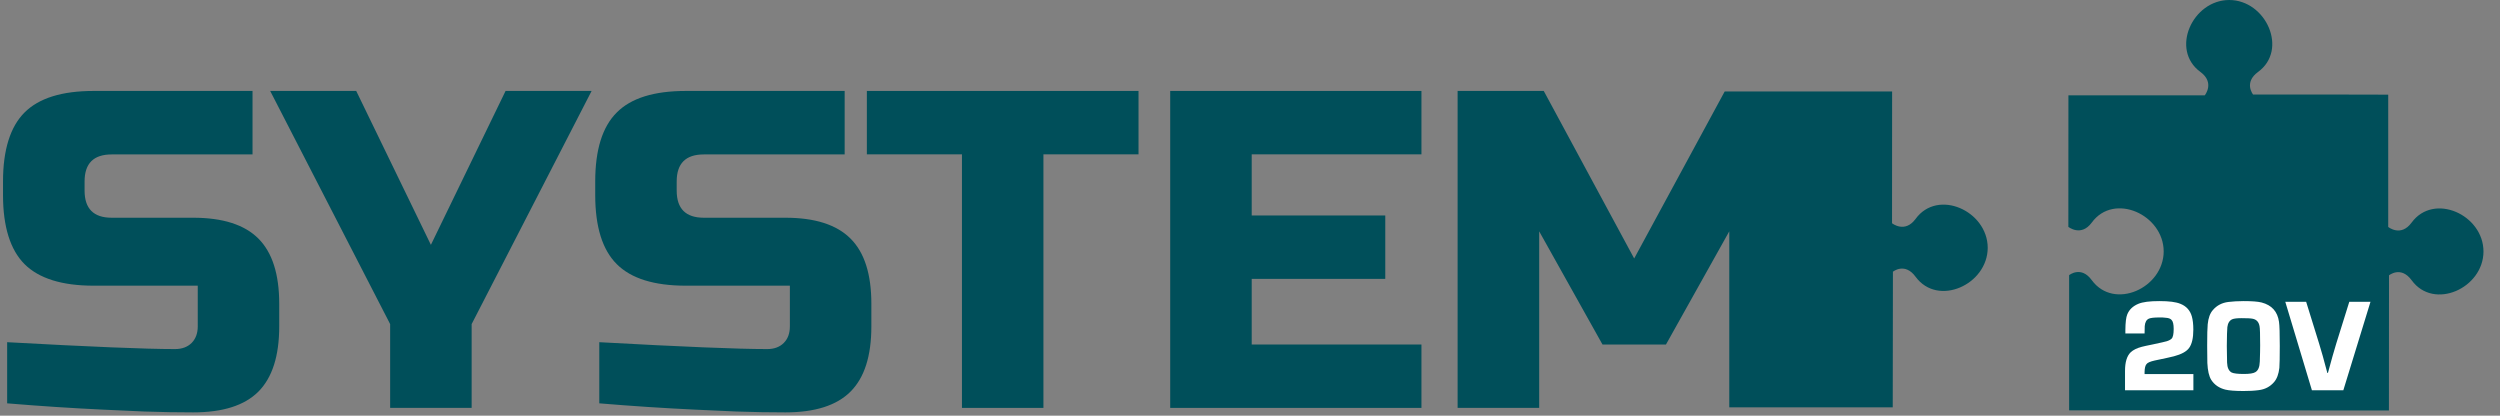
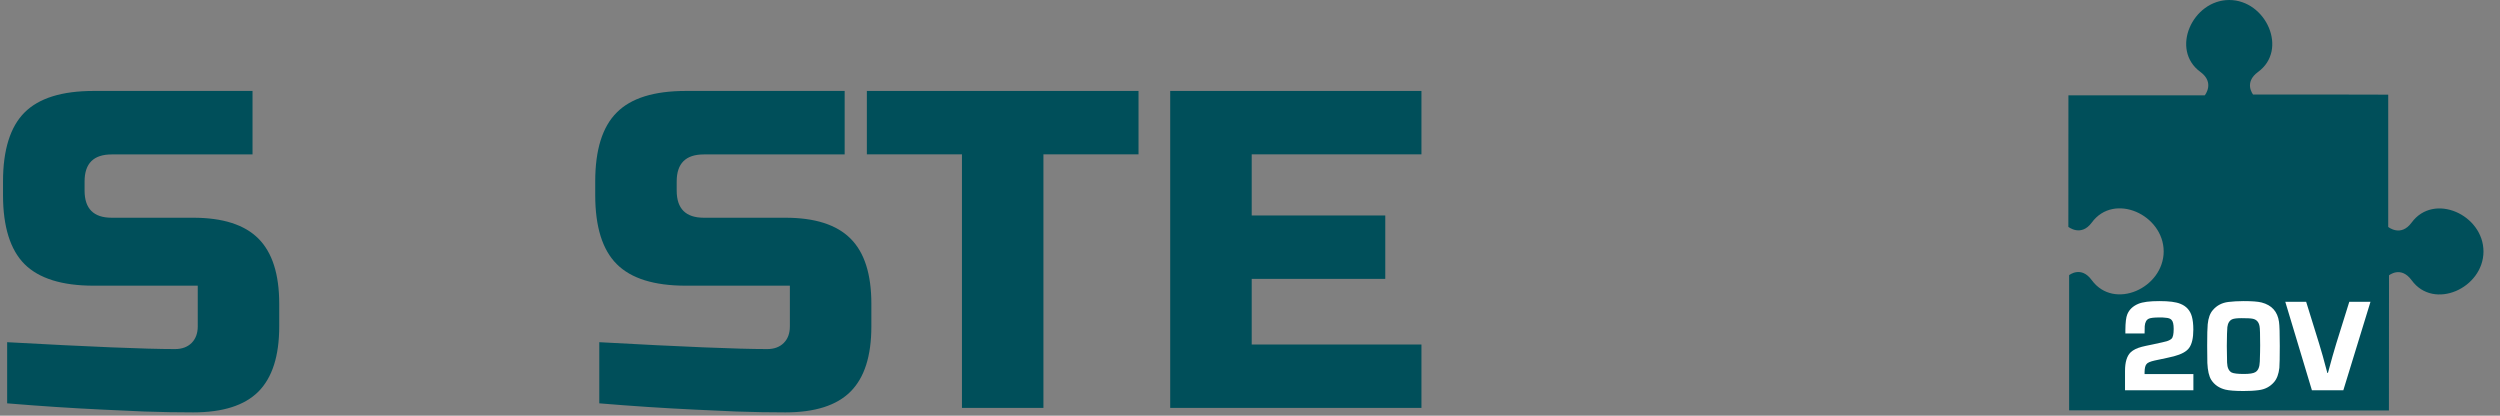
<svg xmlns="http://www.w3.org/2000/svg" width="113.386pt" height="18.852pt" viewBox="0 0 113.386 18.852" version="1.2">
  <rect x="0" y="0" width="113.386" height="18.852" fill="#808080" stroke="none" />
  <defs>
    <clipPath id="clip1">
      <path d="M 66 4 L 91 4 L 91 18.703 L 66 18.703 Z M 66 4 " />
    </clipPath>
    <clipPath id="clip2">
      <path d="M 0.137 4 L 13 4 L 13 18.703 L 0.137 18.703 Z M 0.137 4 " />
    </clipPath>
    <clipPath id="clip3">
-       <path d="M 12 4 L 27 4 L 27 18.703 L 12 18.703 Z M 12 4 " />
-     </clipPath>
+       </clipPath>
    <clipPath id="clip4">
      <path d="M 26 4 L 40 4 L 40 18.703 L 26 18.703 Z M 26 4 " />
    </clipPath>
    <clipPath id="clip5">
      <path d="M 39 4 L 52 4 L 52 18.703 L 39 18.703 Z M 39 4 " />
    </clipPath>
    <clipPath id="clip6">
      <path d="M 53 4 L 65 4 L 65 18.703 L 53 18.703 Z M 53 4 " />
    </clipPath>
    <clipPath id="clip7">
      <path d="M 93 0 L 112.637 0 L 112.637 18.703 L 93 18.703 Z M 93 0 " />
    </clipPath>
  </defs>
  <g id="surface1">
    <g clip-path="url(#clip1)" clip-rule="nonzero">
-       <path style=" stroke:none;fill-rule:nonzero;fill:rgb(0%,30.98%,35.294%);fill-opacity:1;" d="M 86.879 9.93 C 86.391 10.594 85.812 10.125 85.812 10.125 L 85.816 4.148 L 78.223 4.148 L 74.117 11.723 L 70.016 4.125 L 66.109 4.125 L 66.109 18.5 L 69.809 18.5 L 69.809 10.492 L 72.68 15.625 L 75.559 15.625 L 78.43 10.492 L 78.43 18.473 L 85.844 18.473 L 85.852 12.543 L 85.852 12.324 C 85.852 12.324 86.391 11.883 86.879 12.551 C 87.887 13.93 90.145 12.914 90.152 11.238 C 90.145 9.566 87.887 8.543 86.879 9.93 " />
-     </g>
+       </g>
    <g clip-path="url(#clip2)" clip-rule="nonzero">
      <path style=" stroke:none;fill-rule:nonzero;fill:rgb(0%,30.98%,35.294%);fill-opacity:1;" d="M 8.762 9.875 L 5.066 9.875 C 4.246 9.875 3.836 9.465 3.836 8.645 L 3.836 8.23 C 3.836 7.41 4.246 7.004 5.066 7.004 L 11.453 7.004 L 11.453 4.125 L 4.246 4.125 C 2.809 4.125 1.766 4.449 1.113 5.102 C 0.465 5.75 0.137 6.797 0.137 8.23 L 0.137 8.848 C 0.137 10.285 0.465 11.328 1.113 11.98 C 1.766 12.629 2.809 12.957 4.246 12.957 L 8.969 12.957 L 8.969 14.805 C 8.969 15.117 8.875 15.367 8.691 15.555 C 8.504 15.738 8.254 15.832 7.941 15.832 C 6.613 15.832 4.074 15.727 0.324 15.52 L 0.324 18.293 C 1.816 18.418 3.262 18.512 4.656 18.578 L 6.547 18.664 C 7.324 18.691 8.066 18.703 8.762 18.703 C 10.105 18.703 11.09 18.391 11.719 17.762 C 12.348 17.129 12.664 16.145 12.664 14.805 L 12.664 13.777 C 12.664 12.434 12.348 11.449 11.719 10.82 C 11.09 10.191 10.105 9.875 8.762 9.875 " />
    </g>
    <g clip-path="url(#clip3)" clip-rule="nonzero">
      <path style=" stroke:none;fill-rule:nonzero;fill:rgb(0%,30.98%,35.294%);fill-opacity:1;" d="M 19.543 11.105 L 16.156 4.125 L 12.254 4.125 L 17.695 14.699 L 17.695 18.5 L 21.391 18.5 L 21.391 14.699 L 26.832 4.125 L 22.93 4.125 Z M 19.543 11.105 " />
    </g>
    <g clip-path="url(#clip4)" clip-rule="nonzero">
      <path style=" stroke:none;fill-rule:nonzero;fill:rgb(0%,30.98%,35.294%);fill-opacity:1;" d="M 35.621 9.875 L 31.922 9.875 C 31.102 9.875 30.691 9.465 30.691 8.645 L 30.691 8.23 C 30.691 7.41 31.102 7.004 31.922 7.004 L 38.309 7.004 L 38.309 4.125 L 31.102 4.125 C 29.664 4.125 28.621 4.449 27.973 5.102 C 27.32 5.75 26.996 6.797 26.996 8.23 L 26.996 8.848 C 26.996 10.285 27.32 11.328 27.973 11.98 C 28.621 12.629 29.664 12.957 31.102 12.957 L 35.824 12.957 L 35.824 14.805 C 35.824 15.117 35.734 15.367 35.547 15.555 C 35.363 15.738 35.113 15.832 34.801 15.832 C 33.469 15.832 30.93 15.727 27.18 15.52 L 27.18 18.293 C 28.672 18.418 30.117 18.512 31.512 18.578 L 33.402 18.664 C 34.184 18.691 34.922 18.703 35.621 18.703 C 36.961 18.703 37.945 18.391 38.574 17.762 C 39.207 17.129 39.52 16.145 39.52 14.805 L 39.52 13.777 C 39.52 12.434 39.207 11.449 38.574 10.82 C 37.945 10.191 36.961 9.875 35.621 9.875 " />
    </g>
    <g clip-path="url(#clip5)" clip-rule="nonzero">
      <path style=" stroke:none;fill-rule:nonzero;fill:rgb(0%,30.98%,35.294%);fill-opacity:1;" d="M 39.316 7 L 43.629 7 L 43.629 18.5 L 47.324 18.5 L 47.324 7 L 51.637 7 L 51.637 4.125 L 39.316 4.125 Z M 39.316 7 " />
    </g>
    <g clip-path="url(#clip6)" clip-rule="nonzero">
      <path style=" stroke:none;fill-rule:nonzero;fill:rgb(0%,30.98%,35.294%);fill-opacity:1;" d="M 53.074 18.5 L 64.469 18.5 L 64.469 15.625 L 56.77 15.625 L 56.77 12.648 L 62.828 12.648 L 62.828 9.773 L 56.77 9.773 L 56.77 7 L 64.469 7 L 64.469 4.125 L 53.074 4.125 Z M 53.074 18.5 " />
    </g>
    <g clip-path="url(#clip7)" clip-rule="nonzero">
      <path style=" stroke:none;fill-rule:nonzero;fill:rgb(0%,30.98%,35.294%);fill-opacity:1;" d="M 108.348 18.617 L 108.352 12.703 L 108.352 12.488 C 108.352 12.488 108.891 12.043 109.379 12.711 C 110.383 14.09 112.637 13.07 112.637 11.402 L 112.637 11.41 C 112.637 9.738 110.383 8.719 109.375 10.098 C 108.887 10.762 108.316 10.293 108.316 10.293 L 108.316 4.293 L 106.531 4.289 L 102.188 4.289 C 102.188 4.289 101.75 3.746 102.414 3.262 C 103.793 2.254 102.773 0 101.102 0 L 101.109 0 C 99.438 0 98.418 2.254 99.797 3.262 C 100.465 3.75 99.996 4.324 99.996 4.324 L 93.812 4.324 L 93.809 10.289 C 93.809 10.289 94.387 10.754 94.871 10.094 C 95.879 8.715 98.129 9.734 98.133 11.406 L 98.133 11.395 C 98.133 13.066 95.883 14.086 94.871 12.707 C 94.387 12.039 93.844 12.48 93.844 12.48 L 93.844 18.609 Z M 108.348 18.617 " />
    </g>
    <path style=" stroke:none;fill-rule:nonzero;fill:rgb(100%,100%,100%);fill-opacity:1;" d="M 99.48 16.965 L 99.48 17.699 L 96.379 17.699 L 96.379 16.824 C 96.379 16.422 96.465 16.141 96.637 15.977 C 96.75 15.871 96.914 15.789 97.137 15.73 C 97.219 15.711 97.387 15.668 97.637 15.621 C 97.992 15.543 98.203 15.5 98.27 15.477 C 98.375 15.445 98.449 15.402 98.492 15.359 C 98.555 15.297 98.586 15.148 98.586 14.918 C 98.586 14.711 98.555 14.574 98.488 14.508 C 98.438 14.453 98.355 14.422 98.246 14.414 C 98.152 14.398 98.047 14.398 97.93 14.398 C 97.699 14.398 97.543 14.418 97.469 14.449 C 97.352 14.496 97.289 14.609 97.273 14.789 C 97.27 14.855 97.266 14.969 97.266 15.125 L 96.395 15.125 L 96.395 14.969 C 96.398 14.629 96.426 14.391 96.48 14.262 C 96.57 14.039 96.738 13.883 96.98 13.781 C 97.184 13.695 97.5 13.656 97.938 13.656 C 98.375 13.656 98.691 13.695 98.895 13.781 C 99.16 13.887 99.332 14.078 99.41 14.352 C 99.453 14.504 99.477 14.703 99.477 14.949 C 99.477 15.328 99.414 15.605 99.285 15.781 C 99.168 15.945 98.934 16.07 98.594 16.16 C 98.453 16.195 98.16 16.262 97.719 16.352 C 97.52 16.398 97.398 16.449 97.352 16.516 C 97.297 16.578 97.27 16.699 97.266 16.867 L 97.266 16.965 Z M 99.48 16.965 " />
    <path style=" stroke:none;fill-rule:nonzero;fill:rgb(100%,100%,100%);fill-opacity:1;" d="M 101.754 13.656 C 102.129 13.656 102.402 13.676 102.574 13.719 C 103.035 13.84 103.297 14.129 103.363 14.598 C 103.387 14.762 103.398 15.129 103.398 15.695 C 103.398 16.195 103.391 16.527 103.379 16.684 C 103.348 16.961 103.27 17.18 103.137 17.332 C 102.957 17.539 102.727 17.66 102.441 17.695 C 102.238 17.723 102.008 17.734 101.75 17.734 C 101.371 17.734 101.098 17.711 100.934 17.672 C 100.652 17.602 100.438 17.457 100.293 17.234 C 100.188 17.07 100.129 16.812 100.113 16.461 C 100.109 16.332 100.105 16.07 100.105 15.684 C 100.105 15.191 100.113 14.867 100.129 14.707 C 100.156 14.426 100.234 14.207 100.367 14.059 C 100.543 13.852 100.781 13.73 101.066 13.695 C 101.262 13.672 101.492 13.656 101.754 13.656 M 101.672 14.43 C 101.469 14.43 101.324 14.445 101.242 14.48 C 101.117 14.535 101.043 14.656 101.02 14.836 C 101.008 14.949 101 15.238 100.996 15.695 C 101.004 16.148 101.008 16.398 101.008 16.445 C 101.016 16.676 101.086 16.824 101.215 16.895 C 101.305 16.938 101.488 16.961 101.77 16.961 C 102.027 16.961 102.199 16.934 102.289 16.879 C 102.418 16.805 102.484 16.648 102.492 16.395 C 102.504 16.074 102.508 15.828 102.508 15.656 C 102.508 15.172 102.5 14.883 102.48 14.793 C 102.445 14.605 102.344 14.492 102.172 14.457 C 102.086 14.438 101.918 14.43 101.672 14.43 " />
    <path style=" stroke:none;fill-rule:nonzero;fill:rgb(100%,100%,100%);fill-opacity:1;" d="M 106.551 13.688 L 107.512 13.688 L 106.281 17.699 L 104.855 17.699 L 103.648 13.688 L 104.594 13.688 L 105.184 15.59 C 105.281 15.895 105.402 16.336 105.555 16.914 L 105.582 16.914 C 105.73 16.363 105.855 15.922 105.957 15.59 Z M 106.551 13.688 " />
  </g>
</svg>